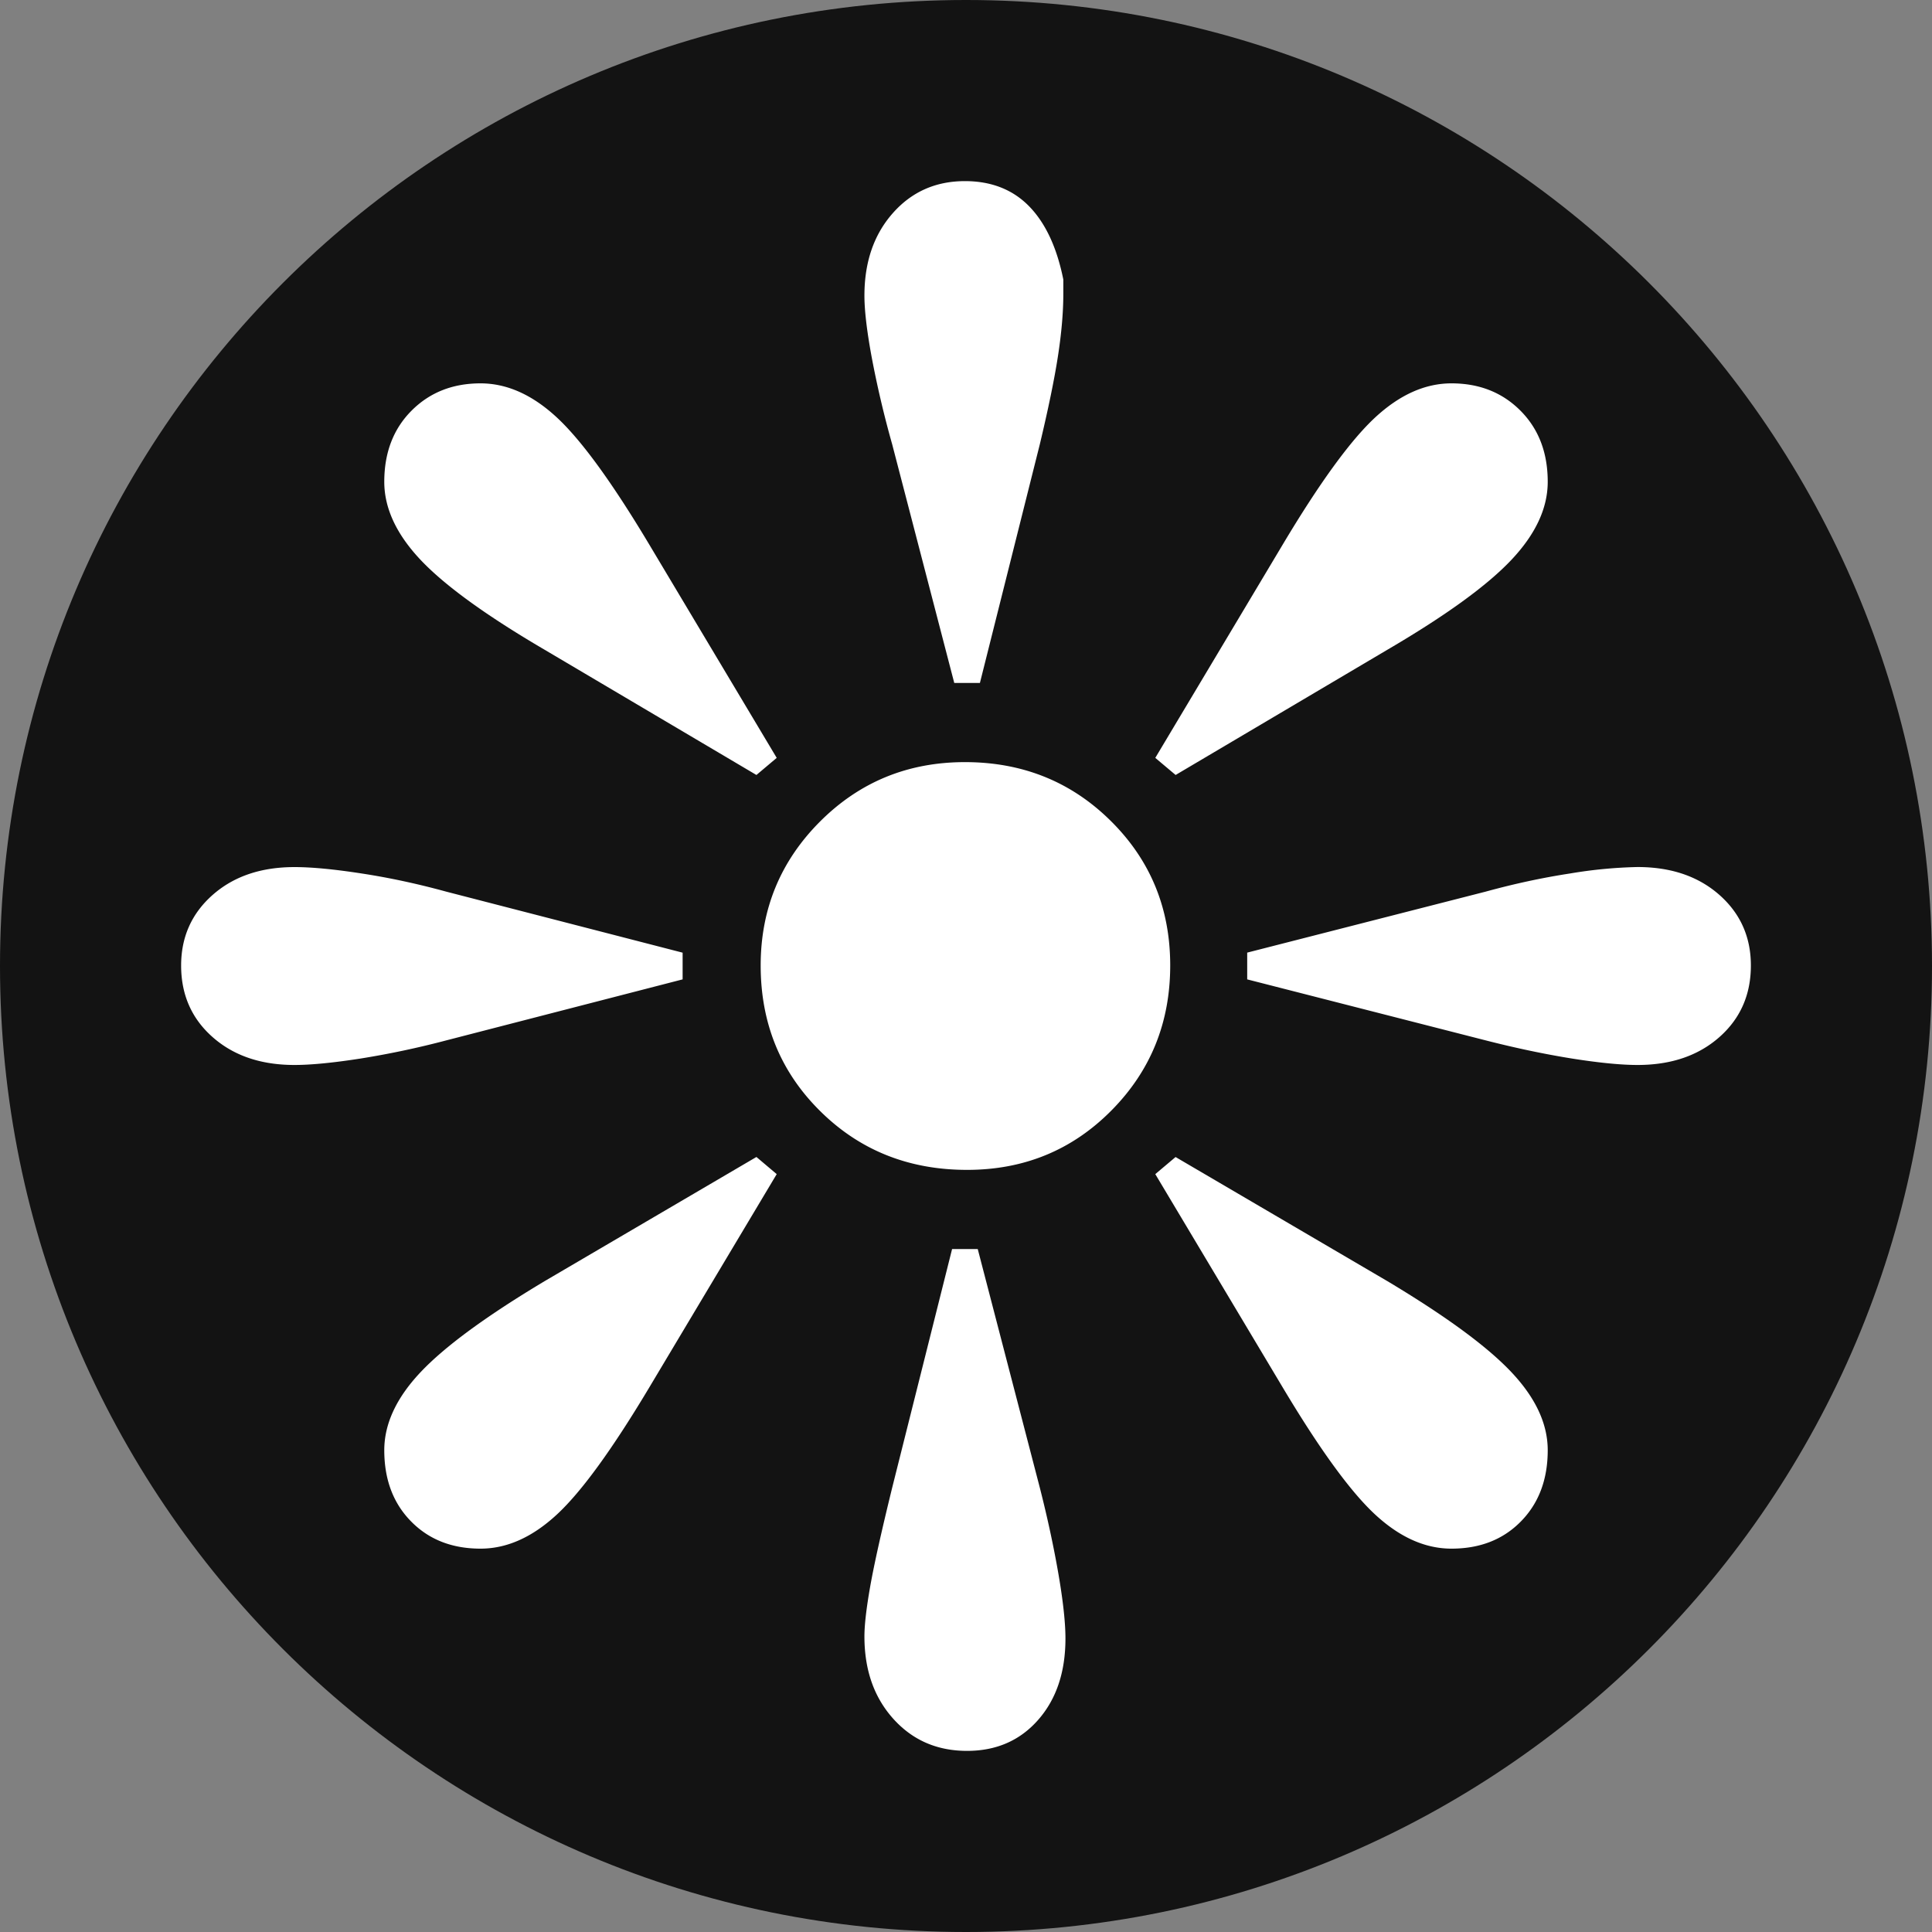
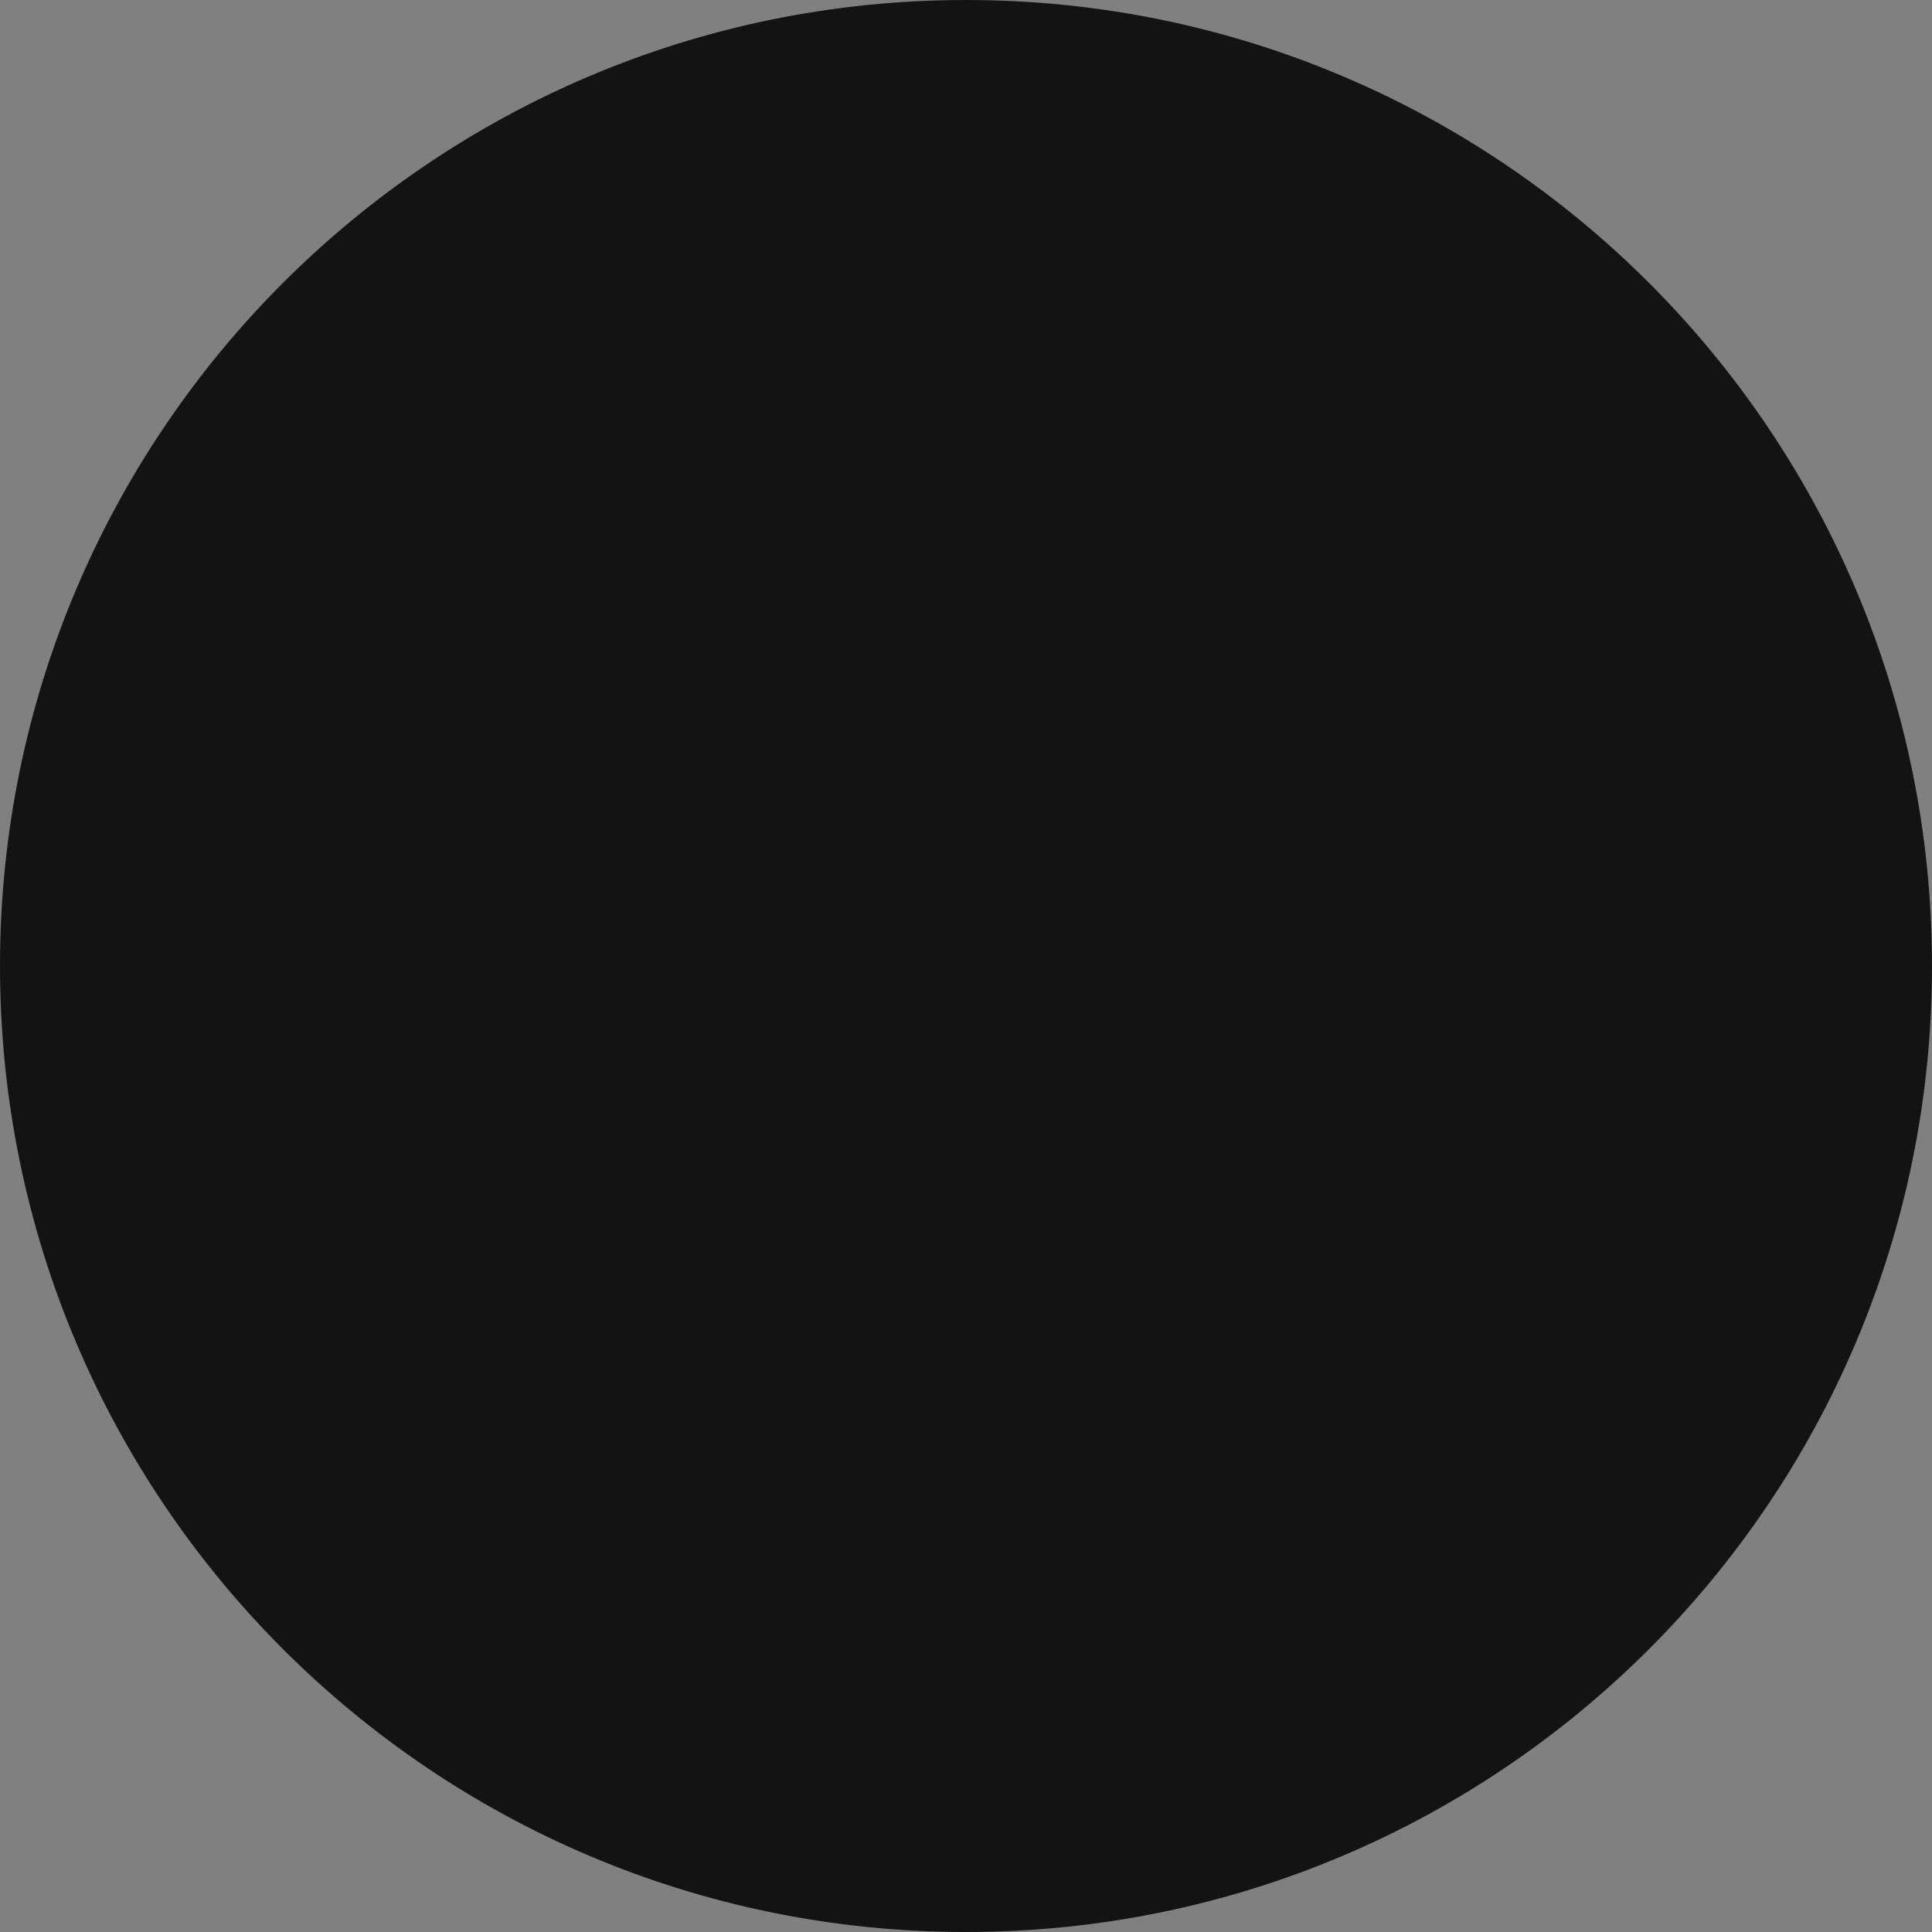
<svg xmlns="http://www.w3.org/2000/svg" width="40" height="40" fill="none">
  <rect width="100%" height="100%" fill="#808080" stroke="none" />
  <path fill="#131313" d="M20 40c11.046 0 20-8.954 20-20S31.046 0 20 0 0 8.954 0 20s8.954 20 20 20Z" />
-   <path fill="#fff" d="M30.76 18.46c.59-.162 1.173-.288 1.749-.376a9.536 9.536 0 0 1 1.394-.133c.694 0 1.258.192 1.694.576.435.384.653.872.653 1.462 0 .606-.218 1.1-.653 1.484-.436.384-1 .576-1.694.576-.34 0-.79-.044-1.35-.132-.561-.09-1.16-.215-1.793-.377l-4.938-1.263v-.554l4.938-1.263Zm-2.037 8.064c1.21.724 2.066 1.352 2.568 1.884.501.531.753 1.07.753 1.617 0 .605-.185 1.097-.554 1.473-.369.377-.849.565-1.439.565-.546 0-1.073-.236-1.583-.709-.509-.472-1.148-1.351-1.915-2.636l-2.634-4.409.42-.354 4.384 2.569Zm-2.17-15.242c.767-1.285 1.406-2.163 1.915-2.636.51-.473 1.037-.709 1.583-.709.576 0 1.052.188 1.428.565.376.377.565.868.565 1.473 0 .547-.252 1.086-.753 1.617-.502.532-1.358 1.153-2.568 1.861l-4.383 2.592-.421-.354 2.634-4.409ZM21.528 30.8c.162.635.29 1.234.387 1.795.096.561.144 1.004.144 1.329 0 .694-.189 1.256-.565 1.684-.376.428-.867.642-1.472.642-.62 0-1.129-.221-1.528-.665-.398-.443-.597-1.01-.597-1.705 0-.237.04-.584.121-1.042.081-.457.233-1.137.454-2.038l1.24-4.94h.531l1.285 4.94Zm.487-25.012v.288c0 .384-.037.816-.111 1.296-.074.48-.2 1.09-.376 1.828l-1.24 4.94h-.531L18.472 9.2a20.951 20.951 0 0 1-.431-1.839c-.097-.532-.144-.945-.144-1.24 0-.695.195-1.263.586-1.706.391-.444.89-.665 1.495-.665.546 0 .989.174 1.328.52.34.348.576.854.709 1.518Zm2.213 14.2c0 1.183-.405 2.183-1.217 3.003-.812.82-1.808 1.23-2.989 1.23-1.21 0-2.225-.407-3.044-1.22-.819-.811-1.229-1.816-1.229-3.012 0-1.167.41-2.16 1.229-2.98.82-.82 1.819-1.23 3-1.23 1.195 0 2.203.407 3.022 1.22.819.812 1.228 1.807 1.228 2.989Zm-8.147 4.321-2.634 4.409c-.768 1.285-1.406 2.164-1.915 2.636-.51.473-1.037.709-1.583.709-.59 0-1.07-.188-1.439-.565-.37-.376-.554-.868-.554-1.473 0-.546.251-1.086.753-1.617.502-.532 1.358-1.16 2.568-1.884l4.384-2.57.42.355Zm0-8.618-.42.354-4.384-2.592c-1.21-.708-2.066-1.329-2.568-1.86-.502-.532-.753-1.071-.753-1.618 0-.605.189-1.096.565-1.473.376-.377.852-.565 1.428-.565.546 0 1.074.236 1.583.709.509.473 1.147 1.351 1.915 2.636l2.634 4.409Zm-1.948 4.586L9.24 21.54a18.23 18.23 0 0 1-1.782.377c-.568.088-1.022.132-1.361.132-.694 0-1.259-.192-1.694-.576-.435-.383-.653-.878-.653-1.483 0-.59.218-1.078.653-1.462.435-.384 1-.576 1.694-.576.354 0 .82.044 1.394.133.576.088 1.159.214 1.75.376l4.892 1.263v.553Z" />
</svg>